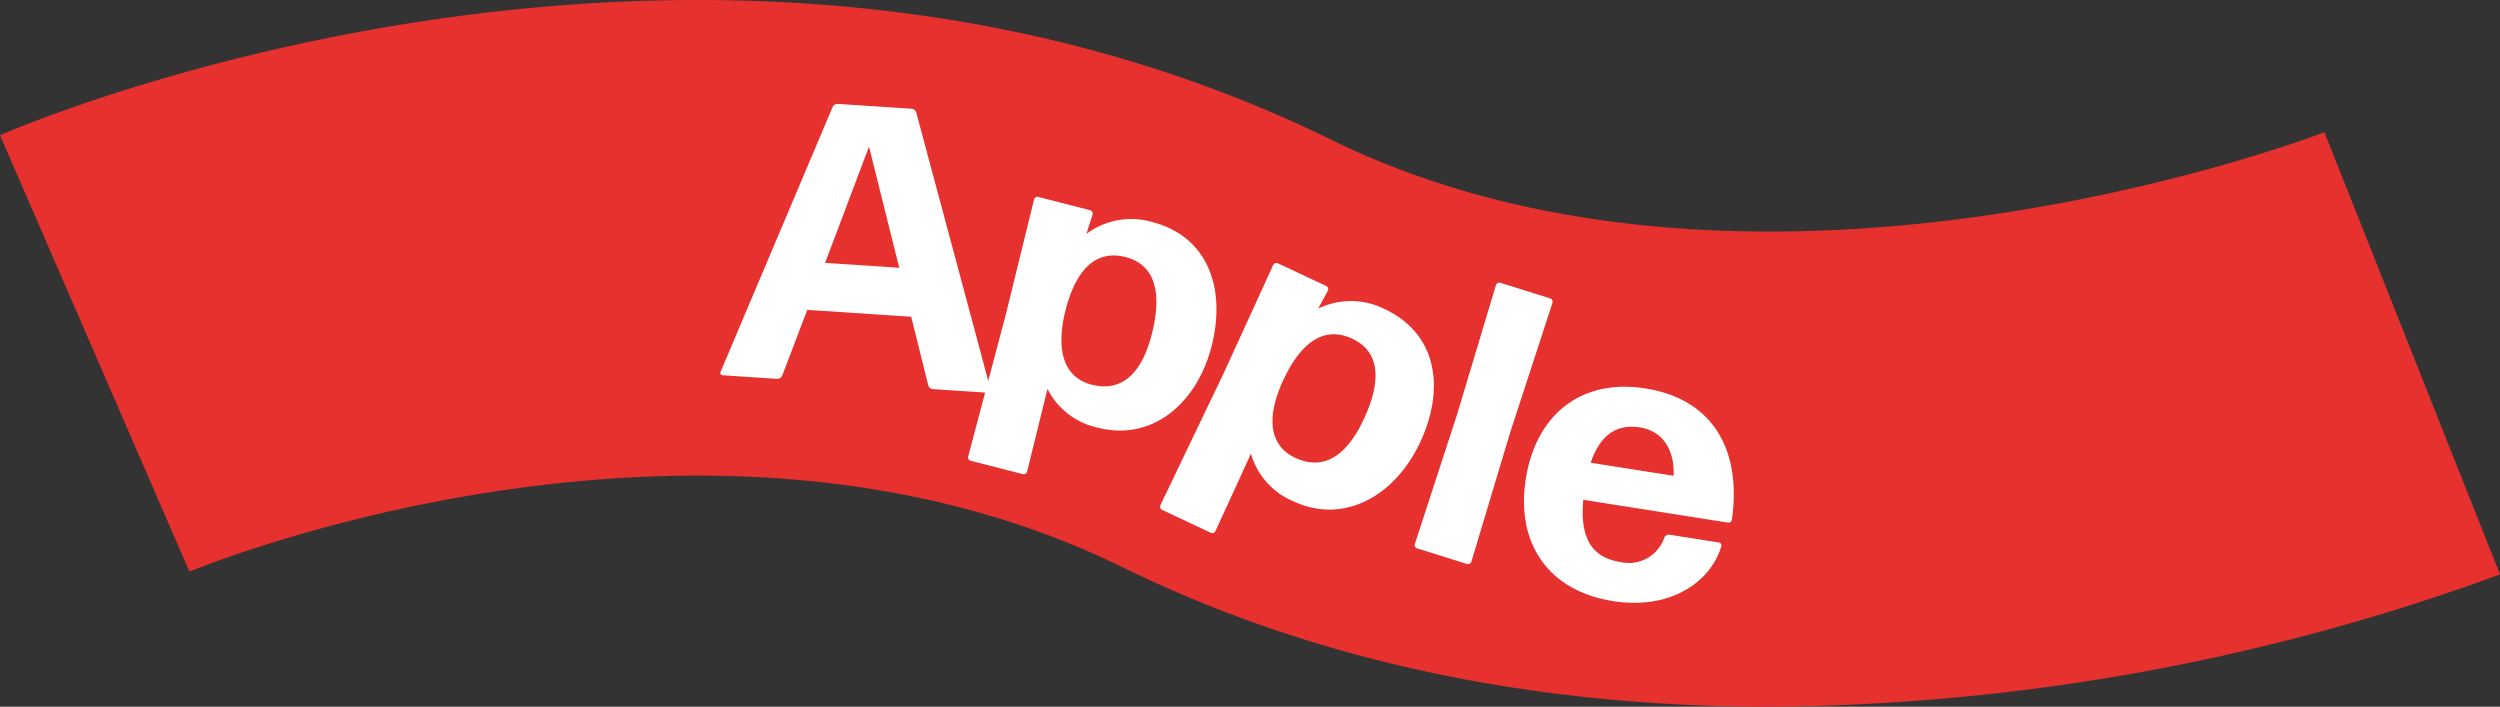
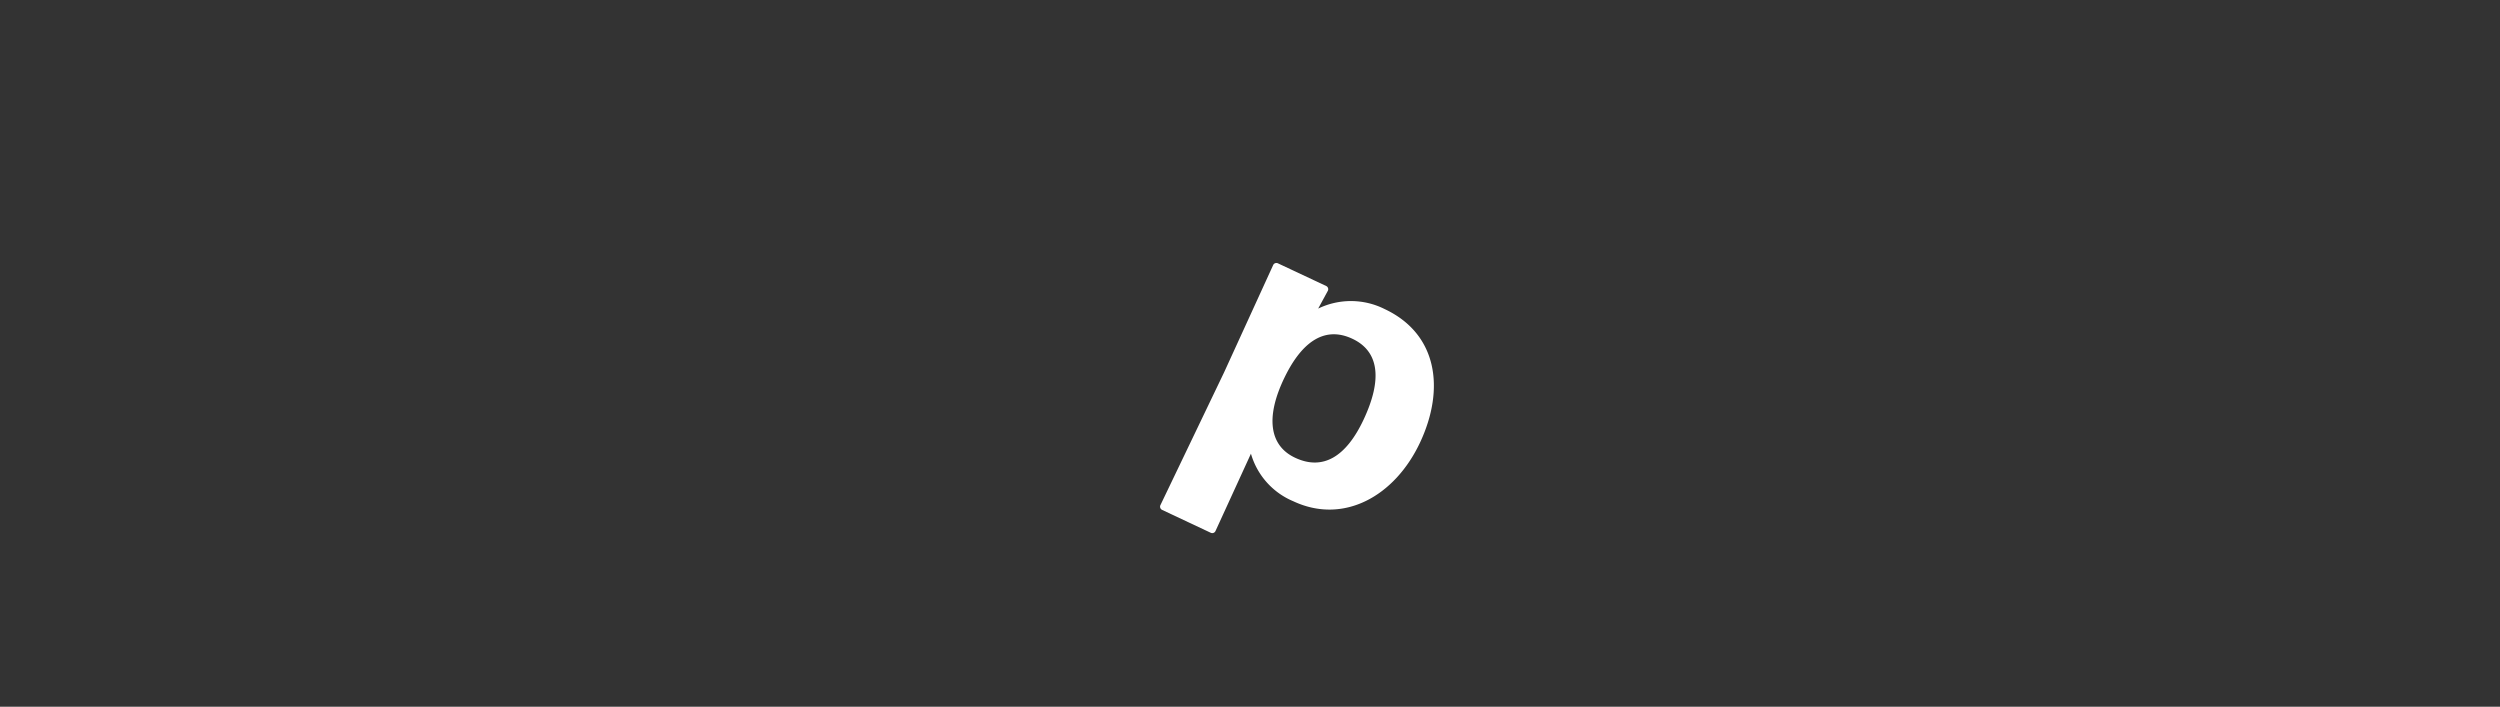
<svg xmlns="http://www.w3.org/2000/svg" width="240.489" height="67.985" viewBox="0 0 240.489 67.985">
  <rect x="0" y="0" width="240.489" height="67.985" fill="#333333" stroke="none" />
  <g id="Group_915" data-name="Group 915" transform="translate(-1577.227 414.907)">
    <g id="Group_911" data-name="Group 911" transform="translate(1577.227 -414.907)">
-       <path id="Path_1191" data-name="Path 1191" d="M1747.5-346.922c-19.9,0-41.739-3.339-62.337-13.441-40.691-19.956-89.3.273-89.788.48l.079-.034L1577.227-401.9c2.755-1.2,68.154-28.944,128.083.446,41.129,20.169,94.975-.523,95.515-.734l16.892,42.536A207.743,207.743,0,0,1,1747.5-346.922Z" transform="translate(-1577.227 414.907)" fill="#e7312e" />
-     </g>
+       </g>
    <g id="Group_914" data-name="Group 914" transform="translate(1646.524 -404.912)">
      <g id="Group_913" data-name="Group 913">
        <g id="Group_912" data-name="Group 912">
-           <path id="Path_1192" data-name="Path 1192" d="M1689.772-376.736a.538.538,0,0,1-.436-.374L1687.7-383.7l-10-.658-2.409,6.321a.535.535,0,0,1-.481.313l-5.23-.344a.235.235,0,0,1-.206-.359l10.76-25.436a.535.535,0,0,1,.48-.314l7.138.47a.536.536,0,0,1,.436.374l7.142,26.614a.235.235,0,0,1-.252.329Zm-3.219-11.674-2.913-11.654-4.224,11.184Z" transform="translate(-1669.342 404.174)" fill="#fff" />
-           <path id="Path_1193" data-name="Path 1193" d="M1716.711-368.879a7.086,7.086,0,0,1-4.849-3.73l-1.958,7.949a.343.343,0,0,1-.419.248l-5-1.282a.343.343,0,0,1-.249-.419l3.625-13.682,2.709-11.033a.342.342,0,0,1,.419-.248l4.965,1.273a.342.342,0,0,1,.248.419l-.595,1.861a7.221,7.221,0,0,1,6.3-1.15c5.409,1.387,7.162,6.416,5.737,11.974C1726.225-371.179,1721.9-367.549,1716.711-368.879Zm-.6-4.141c2.816.721,4.784-.946,5.78-4.837,1.083-4.224.188-6.744-2.517-7.436s-4.672.974-5.725,4.929C1712.58-376.334,1713.447-373.7,1716.114-373.02Z" transform="translate(-1680.396 400.027)" fill="#fff" />
          <path id="Path_1194" data-name="Path 1194" d="M1744.067-358.853a7.082,7.082,0,0,1-4.065-4.572l-3.411,7.443a.342.342,0,0,1-.457.165l-4.675-2.2a.343.343,0,0,1-.165-.458l6.121-12.763,4.726-10.333a.341.341,0,0,1,.457-.165l4.64,2.179a.343.343,0,0,1,.165.458l-.934,1.717a7.223,7.223,0,0,1,6.4.048c5.056,2.374,5.836,7.642,3.4,12.837C1753.843-359.333,1748.914-356.576,1744.067-358.853Zm.188-4.18c2.632,1.236,4.877-.035,6.584-3.67,1.854-3.948,1.446-6.59-1.081-7.777s-4.772.083-6.547,3.772C1741.4-366.95,1741.762-364.2,1744.254-363.033Z" transform="translate(-1688.964 397.072)" fill="#fff" />
-           <path id="Path_1195" data-name="Path 1195" d="M1767.36-353.441a.343.343,0,0,1-.226-.431l4.045-12.4,3.753-12.493a.342.342,0,0,1,.431-.225l4.781,1.5a.342.342,0,0,1,.226.431l-4.045,12.4-3.754,12.493a.342.342,0,0,1-.431.225Z" transform="translate(-1700.327 396.199)" fill="#fff" />
-           <path id="Path_1196" data-name="Path 1196" d="M1801.234-349.362a.293.293,0,0,1,.249.388c-1.051,3.474-4.951,6.112-10.393,5.255-6.5-1.023-9.34-5.847-8.411-11.741.976-6.2,5.321-9.694,11.518-8.718,6.386,1.005,9.271,5.8,8.313,12.616a.342.342,0,0,1-.393.286l-13.9-2.19c-.35,3.7.829,5.552,3.55,5.98a3.6,3.6,0,0,0,4.243-2.352.448.448,0,0,1,.469-.275Zm-7.589-11.07c-2.267-.357-3.842.789-4.718,3.4l7.972,1.256C1797-357.889,1796.14-360.038,1793.646-360.431Z" transform="translate(-1705.204 391.55)" fill="#fff" />
        </g>
      </g>
    </g>
  </g>
</svg>